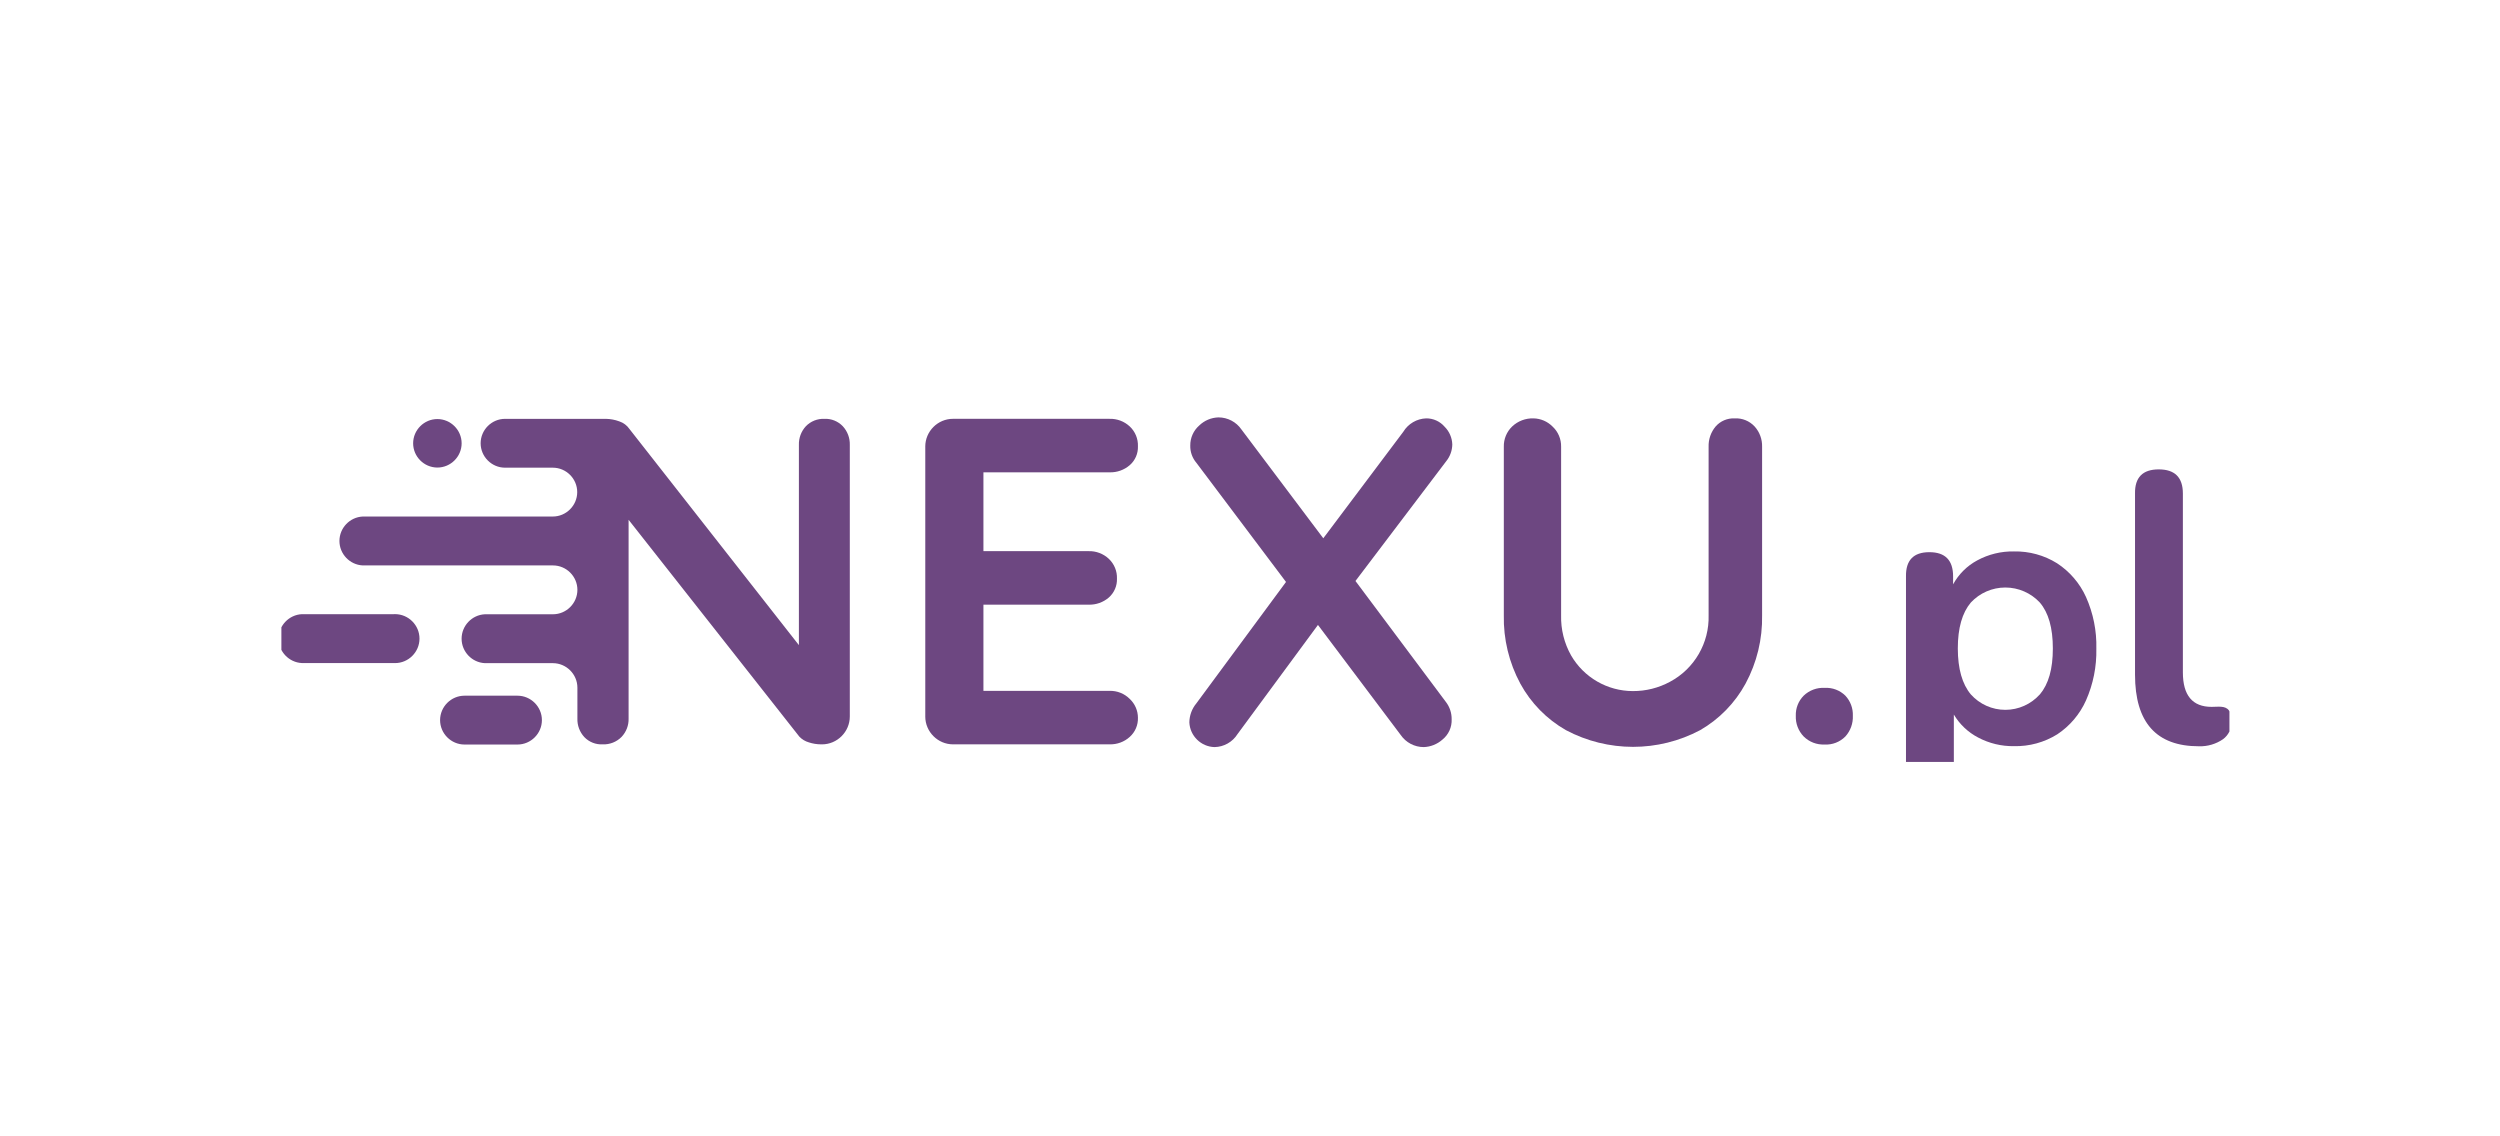
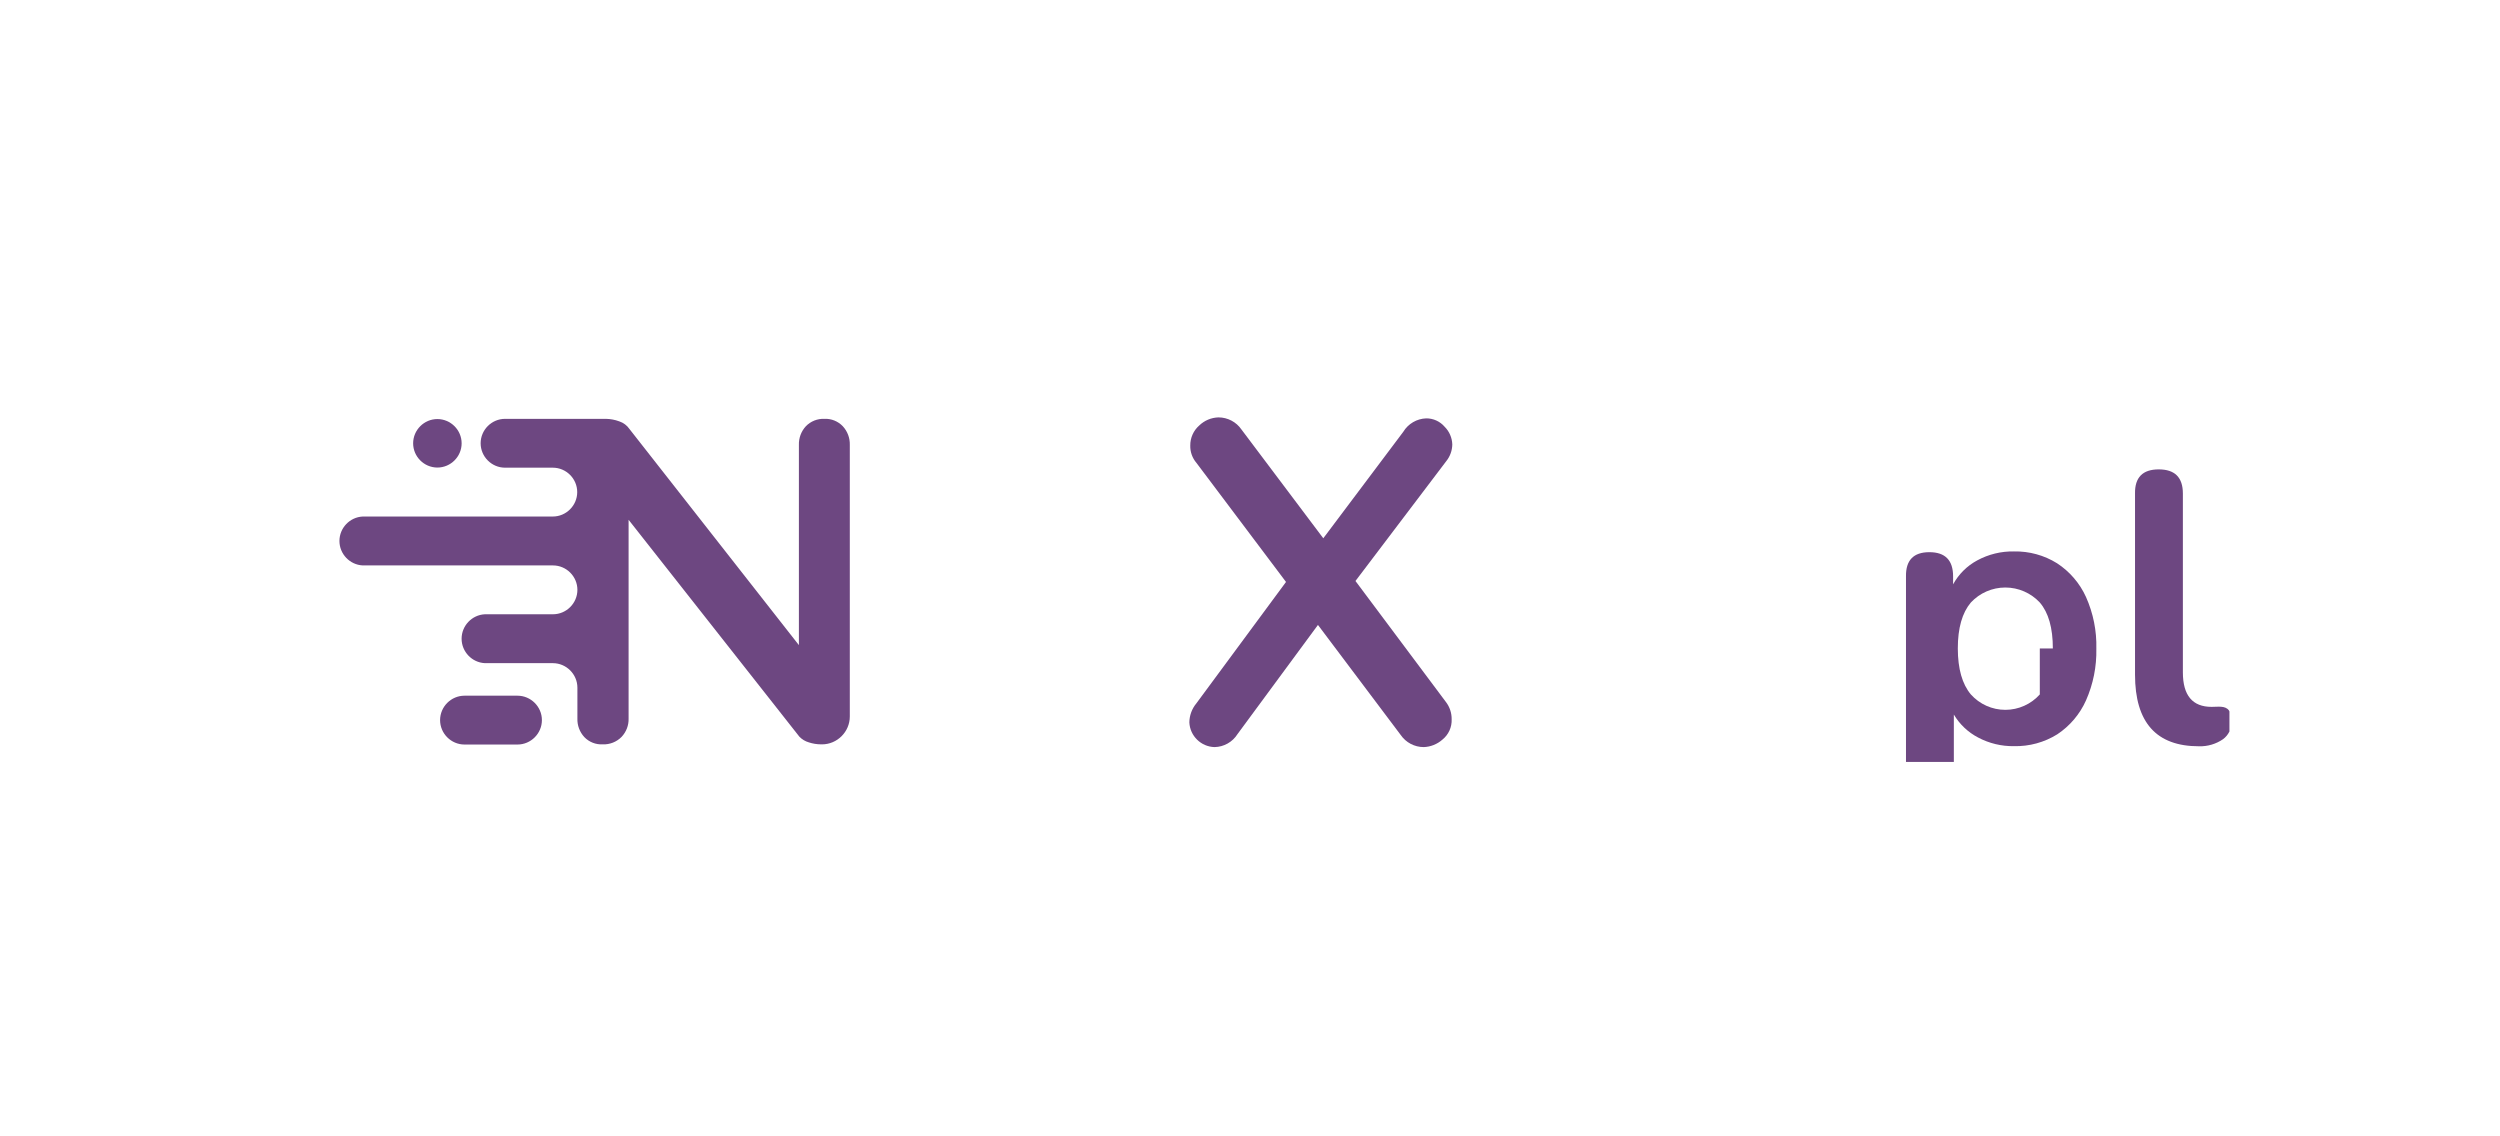
<svg xmlns="http://www.w3.org/2000/svg" width="231" height="105" viewBox="0 0 231 105" fill="none">
  <g clip-path="url(#clip0_2145_8787)">
-     <path d="M102.522 43.643C103.206 43.664 103.874 43.427 104.391 42.979C104.892 42.542 105.169 41.902 105.145 41.238C105.17 40.547 104.895 39.879 104.391 39.406C103.886 38.934 103.214 38.679 102.522 38.7H88.119C88.097 38.7 88.075 38.699 88.054 38.699C86.65 38.699 85.495 39.855 85.495 41.258C85.495 41.28 85.495 41.301 85.496 41.323V66.176C85.496 66.186 85.495 66.198 85.495 66.208C85.495 67.618 86.655 68.778 88.065 68.778C88.083 68.778 88.101 68.778 88.119 68.777H102.522C103.211 68.798 103.881 68.551 104.391 68.087C104.89 67.639 105.166 66.994 105.145 66.324C105.145 65.665 104.872 65.034 104.391 64.583C103.898 64.087 103.222 63.816 102.522 63.835H90.869V55.871H100.585C101.271 55.894 101.94 55.656 102.459 55.207C102.955 54.767 103.23 54.128 103.207 53.465C103.232 52.778 102.958 52.112 102.459 51.639C101.954 51.162 101.278 50.906 100.585 50.927H90.869V43.643H102.522Z" fill="#6D4781" />
    <path d="M134.192 41.062C134.172 40.446 133.918 39.861 133.48 39.427C133.056 38.934 132.436 38.653 131.786 38.657C130.915 38.685 130.114 39.154 129.662 39.9L122.272 49.737L114.712 39.687C114.232 38.987 113.437 38.568 112.588 38.567C111.92 38.585 111.283 38.854 110.804 39.321C110.274 39.787 109.973 40.463 109.981 41.168C109.966 41.75 110.167 42.318 110.544 42.761L118.827 53.773L110.544 64.991C110.132 65.486 109.903 66.109 109.896 66.753C109.954 67.999 110.976 68.999 112.222 69.031C113.086 69.016 113.886 68.564 114.346 67.831L121.779 57.744L129.429 67.916C129.91 68.614 130.705 69.032 131.553 69.031C132.188 69.008 132.796 68.766 133.273 68.346C133.845 67.891 134.166 67.187 134.133 66.456C134.14 65.881 133.953 65.32 133.602 64.863L125.245 53.683L133.634 42.612C133.988 42.173 134.185 41.627 134.192 41.062Z" fill="#6D4781" />
-     <path d="M160.285 38.658C159.615 38.626 158.965 38.902 158.523 39.407C158.085 39.931 157.854 40.598 157.875 41.281V56.847C157.95 59.404 156.565 61.793 154.307 62.996C153.252 63.568 152.068 63.864 150.867 63.856C148.52 63.852 146.346 62.595 145.17 60.564C144.532 59.432 144.213 58.147 144.247 56.847V41.281C144.262 40.572 143.972 39.888 143.45 39.407C142.987 38.941 142.36 38.673 141.703 38.658C140.97 38.633 140.256 38.902 139.723 39.407C139.215 39.895 138.935 40.577 138.953 41.281V56.847C138.908 59.05 139.433 61.227 140.477 63.166C141.455 64.963 142.915 66.452 144.693 67.466C148.566 69.524 153.221 69.524 157.095 67.466C158.862 66.447 160.314 64.958 161.289 63.166C162.335 61.227 162.861 59.05 162.818 56.847V41.281C162.837 40.591 162.59 39.919 162.128 39.407C161.656 38.896 160.98 38.621 160.285 38.658Z" fill="#6D4781" />
-     <path d="M168.607 63.559C167.886 63.518 167.18 63.78 166.659 64.281C166.172 64.773 165.908 65.446 165.932 66.139C165.905 66.848 166.167 67.539 166.659 68.05C167.169 68.556 167.868 68.826 168.586 68.794C169.305 68.836 170.008 68.564 170.513 68.05C170.985 67.529 171.232 66.842 171.203 66.139C171.23 65.452 170.982 64.783 170.513 64.281C170.008 63.783 169.315 63.52 168.607 63.559Z" fill="#6D4781" />
-     <path d="M190.07 52.045C188.879 51.303 187.497 50.924 186.094 50.952C184.909 50.929 183.738 51.215 182.696 51.78C181.754 52.287 180.98 53.056 180.466 53.994V53.251C180.466 51.764 179.735 51.021 178.273 51.021C176.811 51.021 176.092 51.764 176.113 53.251V74.074C176.113 75.56 176.843 76.303 178.305 76.303C179.767 76.303 180.51 75.56 180.535 74.074V66.025C181.071 66.928 181.849 67.663 182.781 68.148C183.801 68.689 184.94 68.963 186.094 68.945C187.504 68.977 188.895 68.597 190.092 67.851C191.256 67.08 192.176 65.994 192.746 64.719C193.412 63.215 193.738 61.584 193.702 59.94C193.744 58.297 193.417 56.663 192.746 55.162C192.17 53.89 191.241 52.808 190.07 52.045ZM188.478 64.166C187.666 65.071 186.508 65.589 185.292 65.589C184.077 65.589 182.918 65.071 182.107 64.166C181.307 63.211 180.905 61.795 180.902 59.919C180.902 58.029 181.305 56.622 182.107 55.672C182.93 54.788 184.084 54.286 185.292 54.286C186.5 54.286 187.654 54.788 188.478 55.672C189.28 56.606 189.683 58.014 189.683 59.919C189.683 61.825 189.285 63.211 188.483 64.166H188.478Z" fill="#6D4781" />
+     <path d="M190.07 52.045C188.879 51.303 187.497 50.924 186.094 50.952C184.909 50.929 183.738 51.215 182.696 51.78C181.754 52.287 180.98 53.056 180.466 53.994V53.251C180.466 51.764 179.735 51.021 178.273 51.021C176.811 51.021 176.092 51.764 176.113 53.251V74.074C176.113 75.56 176.843 76.303 178.305 76.303C179.767 76.303 180.51 75.56 180.535 74.074V66.025C181.071 66.928 181.849 67.663 182.781 68.148C183.801 68.689 184.94 68.963 186.094 68.945C187.504 68.977 188.895 68.597 190.092 67.851C191.256 67.08 192.176 65.994 192.746 64.719C193.412 63.215 193.738 61.584 193.702 59.94C193.744 58.297 193.417 56.663 192.746 55.162C192.17 53.89 191.241 52.808 190.07 52.045ZM188.478 64.166C187.666 65.071 186.508 65.589 185.292 65.589C184.077 65.589 182.918 65.071 182.107 64.166C181.307 63.211 180.905 61.795 180.902 59.919C180.902 58.029 181.305 56.622 182.107 55.672C182.93 54.788 184.084 54.286 185.292 54.286C186.5 54.286 187.654 54.788 188.478 55.672C189.28 56.606 189.683 58.014 189.683 59.919H188.478Z" fill="#6D4781" />
    <path d="M205.946 65.632C205.606 65.186 204.948 65.314 204.353 65.314C202.583 65.314 201.698 64.252 201.698 62.129V45.6C201.698 44.114 200.955 43.371 199.468 43.371C197.982 43.371 197.251 44.114 197.276 45.6V62.34C197.276 66.754 199.245 68.959 203.185 68.956C203.98 68.98 204.761 68.749 205.415 68.297C205.893 67.937 206.182 67.378 206.2 66.779C206.25 66.379 206.159 65.974 205.946 65.633V65.632Z" fill="#6D4781" />
-     <path d="M36.39 56.749H27.895C26.697 56.807 25.743 57.809 25.743 59.008C25.743 60.208 26.697 61.209 27.895 61.267L36.39 61.267C36.427 61.269 36.463 61.27 36.5 61.27C37.741 61.27 38.761 60.249 38.761 59.008C38.761 57.768 37.741 56.746 36.5 56.746C36.463 56.746 36.427 56.748 36.39 56.749Z" fill="#6D4781" />
    <path d="M47.815 64.282H42.92C41.683 64.282 40.664 65.301 40.664 66.539C40.664 67.776 41.683 68.795 42.92 68.795H47.815C49.053 68.795 50.072 67.776 50.072 66.538C50.072 65.301 49.053 64.282 47.815 64.282Z" fill="#6D4781" />
    <path d="M40.399 43.202C40.404 43.202 40.409 43.202 40.414 43.202C41.644 43.202 42.655 42.191 42.655 40.962C42.655 39.732 41.644 38.721 40.414 38.721C39.185 38.721 38.174 39.732 38.174 40.962C38.174 42.184 39.175 43.193 40.399 43.202Z" fill="#6D4781" />
    <path d="M76.181 38.702C75.537 38.672 74.909 38.922 74.461 39.386C74.03 39.853 73.799 40.471 73.818 41.106V59.609L58.167 39.646C57.939 39.312 57.607 39.061 57.222 38.934C56.822 38.786 56.401 38.707 55.974 38.701H55.693C53.437 38.701 46.667 38.701 46.667 38.701C45.429 38.702 44.411 39.719 44.411 40.958C44.411 42.196 45.429 43.214 46.667 43.214H51.079C52.317 43.214 53.335 44.232 53.335 45.47C53.335 46.709 52.317 47.727 51.079 47.727H33.516C32.318 47.785 31.364 48.786 31.364 49.986C31.364 51.185 32.318 52.187 33.516 52.245H51.095C52.333 52.245 53.352 53.264 53.352 54.501C53.352 55.739 52.333 56.758 51.095 56.758H44.804C43.605 56.816 42.652 57.818 42.652 59.017C42.652 60.217 43.605 61.218 44.804 61.276H51.095C52.331 61.282 53.346 62.297 53.352 63.532V66.389C53.33 67.025 53.561 67.643 53.994 68.109C54.435 68.569 55.056 68.813 55.693 68.778C56.345 68.804 56.977 68.554 57.434 68.088C57.868 67.63 58.102 67.019 58.082 66.389V48.029L73.861 68.067C74.102 68.319 74.407 68.502 74.742 68.597C75.105 68.716 75.486 68.777 75.868 68.778C75.895 68.779 75.921 68.779 75.948 68.779C77.36 68.779 78.522 67.617 78.522 66.204C78.522 66.195 78.522 66.186 78.522 66.177V41.106C78.54 40.471 78.307 39.853 77.875 39.386C77.436 38.923 76.818 38.673 76.181 38.701V38.702Z" fill="#6D4781" />
  </g>
  <defs>
    <clipPath id="clip0_2145_8787">
      <rect width="180" height="32.4" fill="white" transform="translate(26 38)" />
    </clipPath>
  </defs>
</svg>